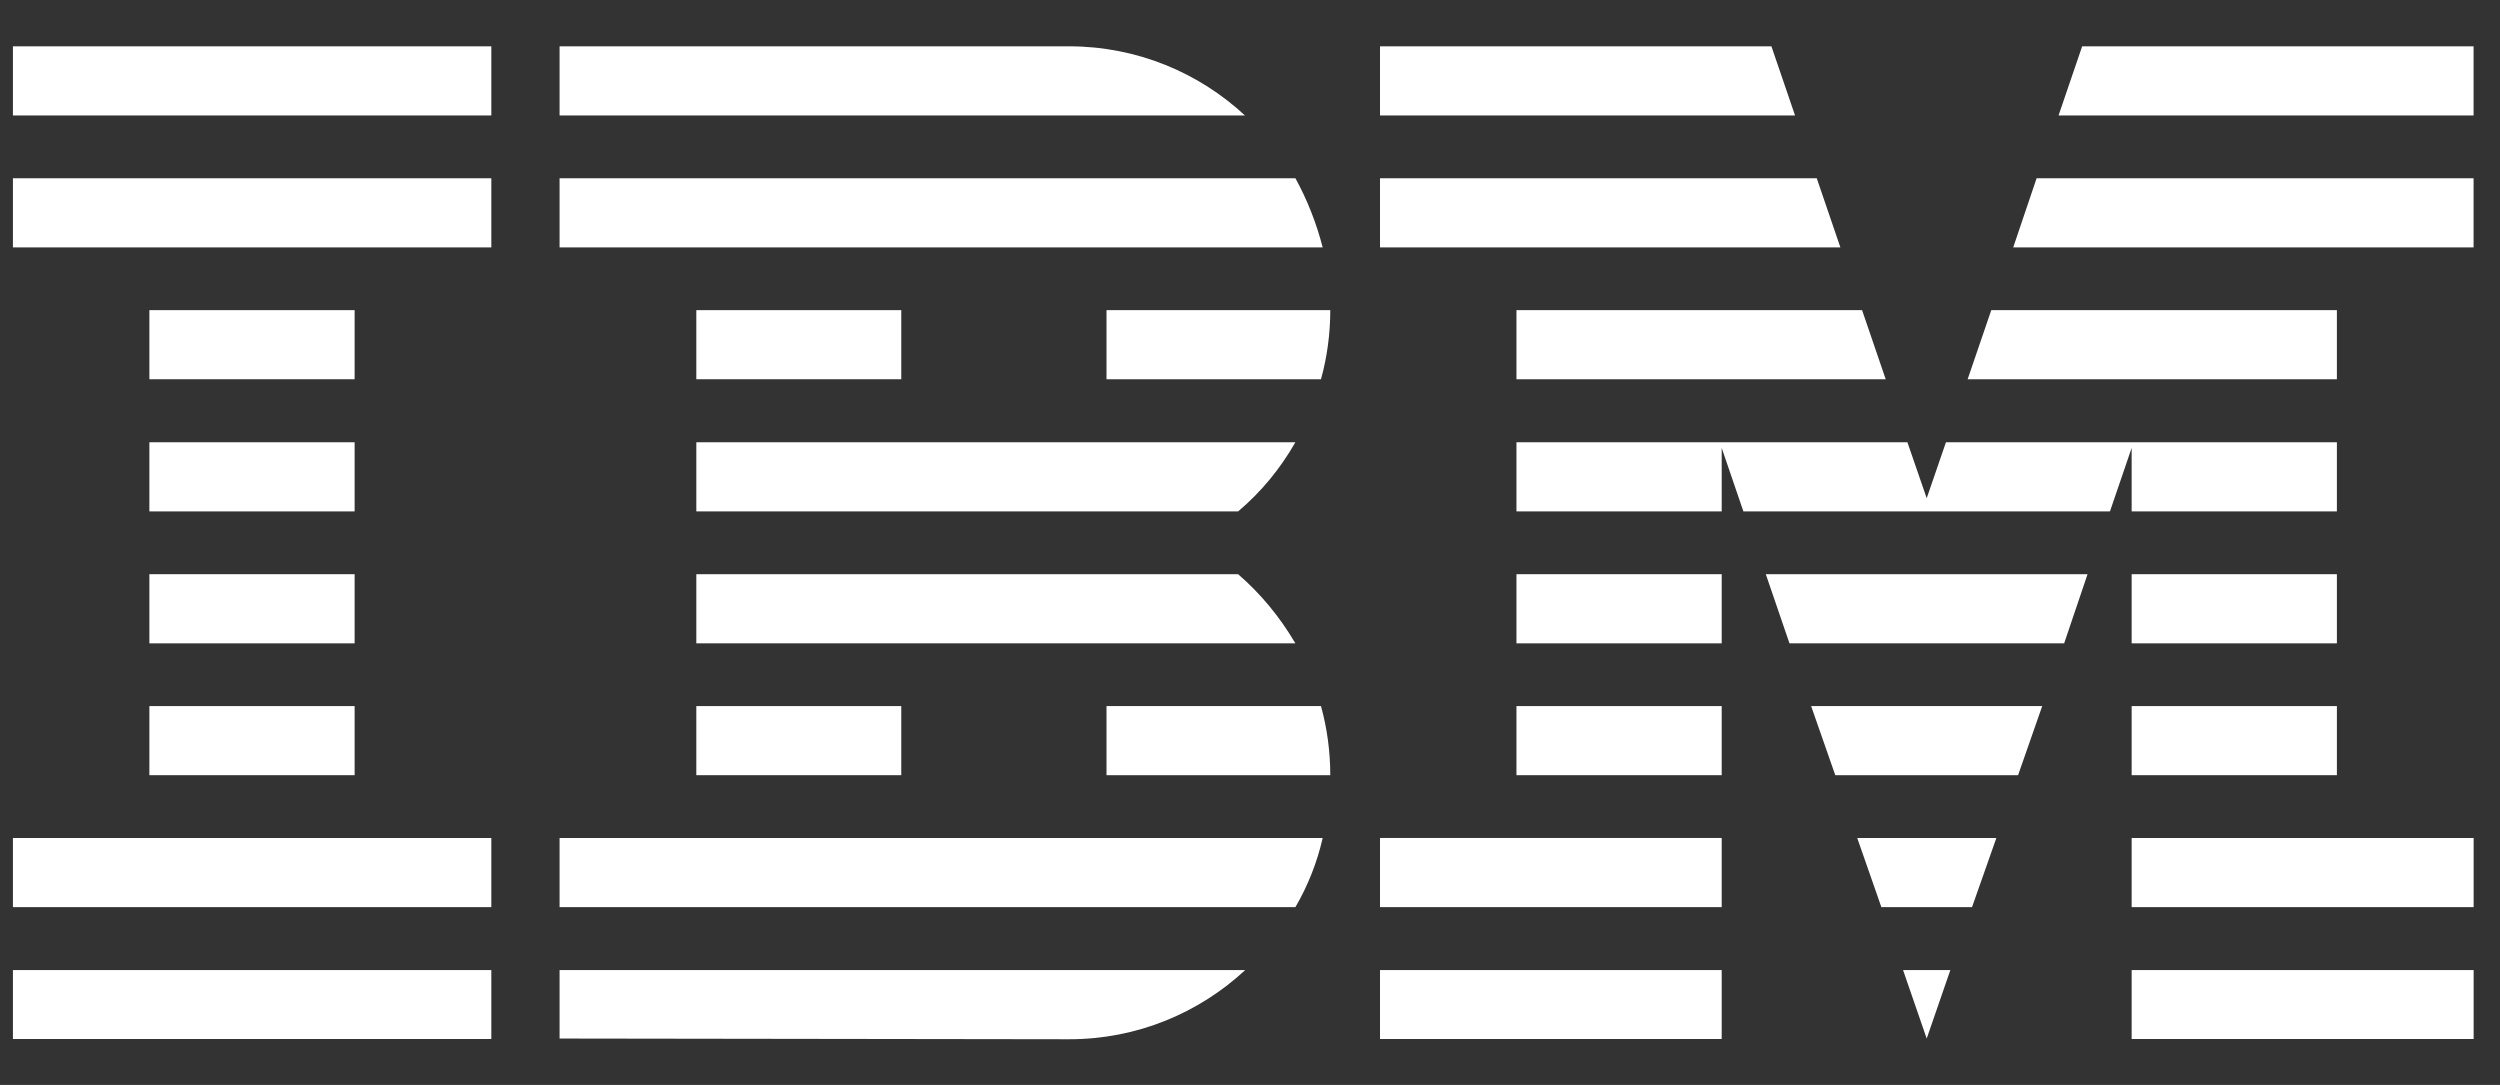
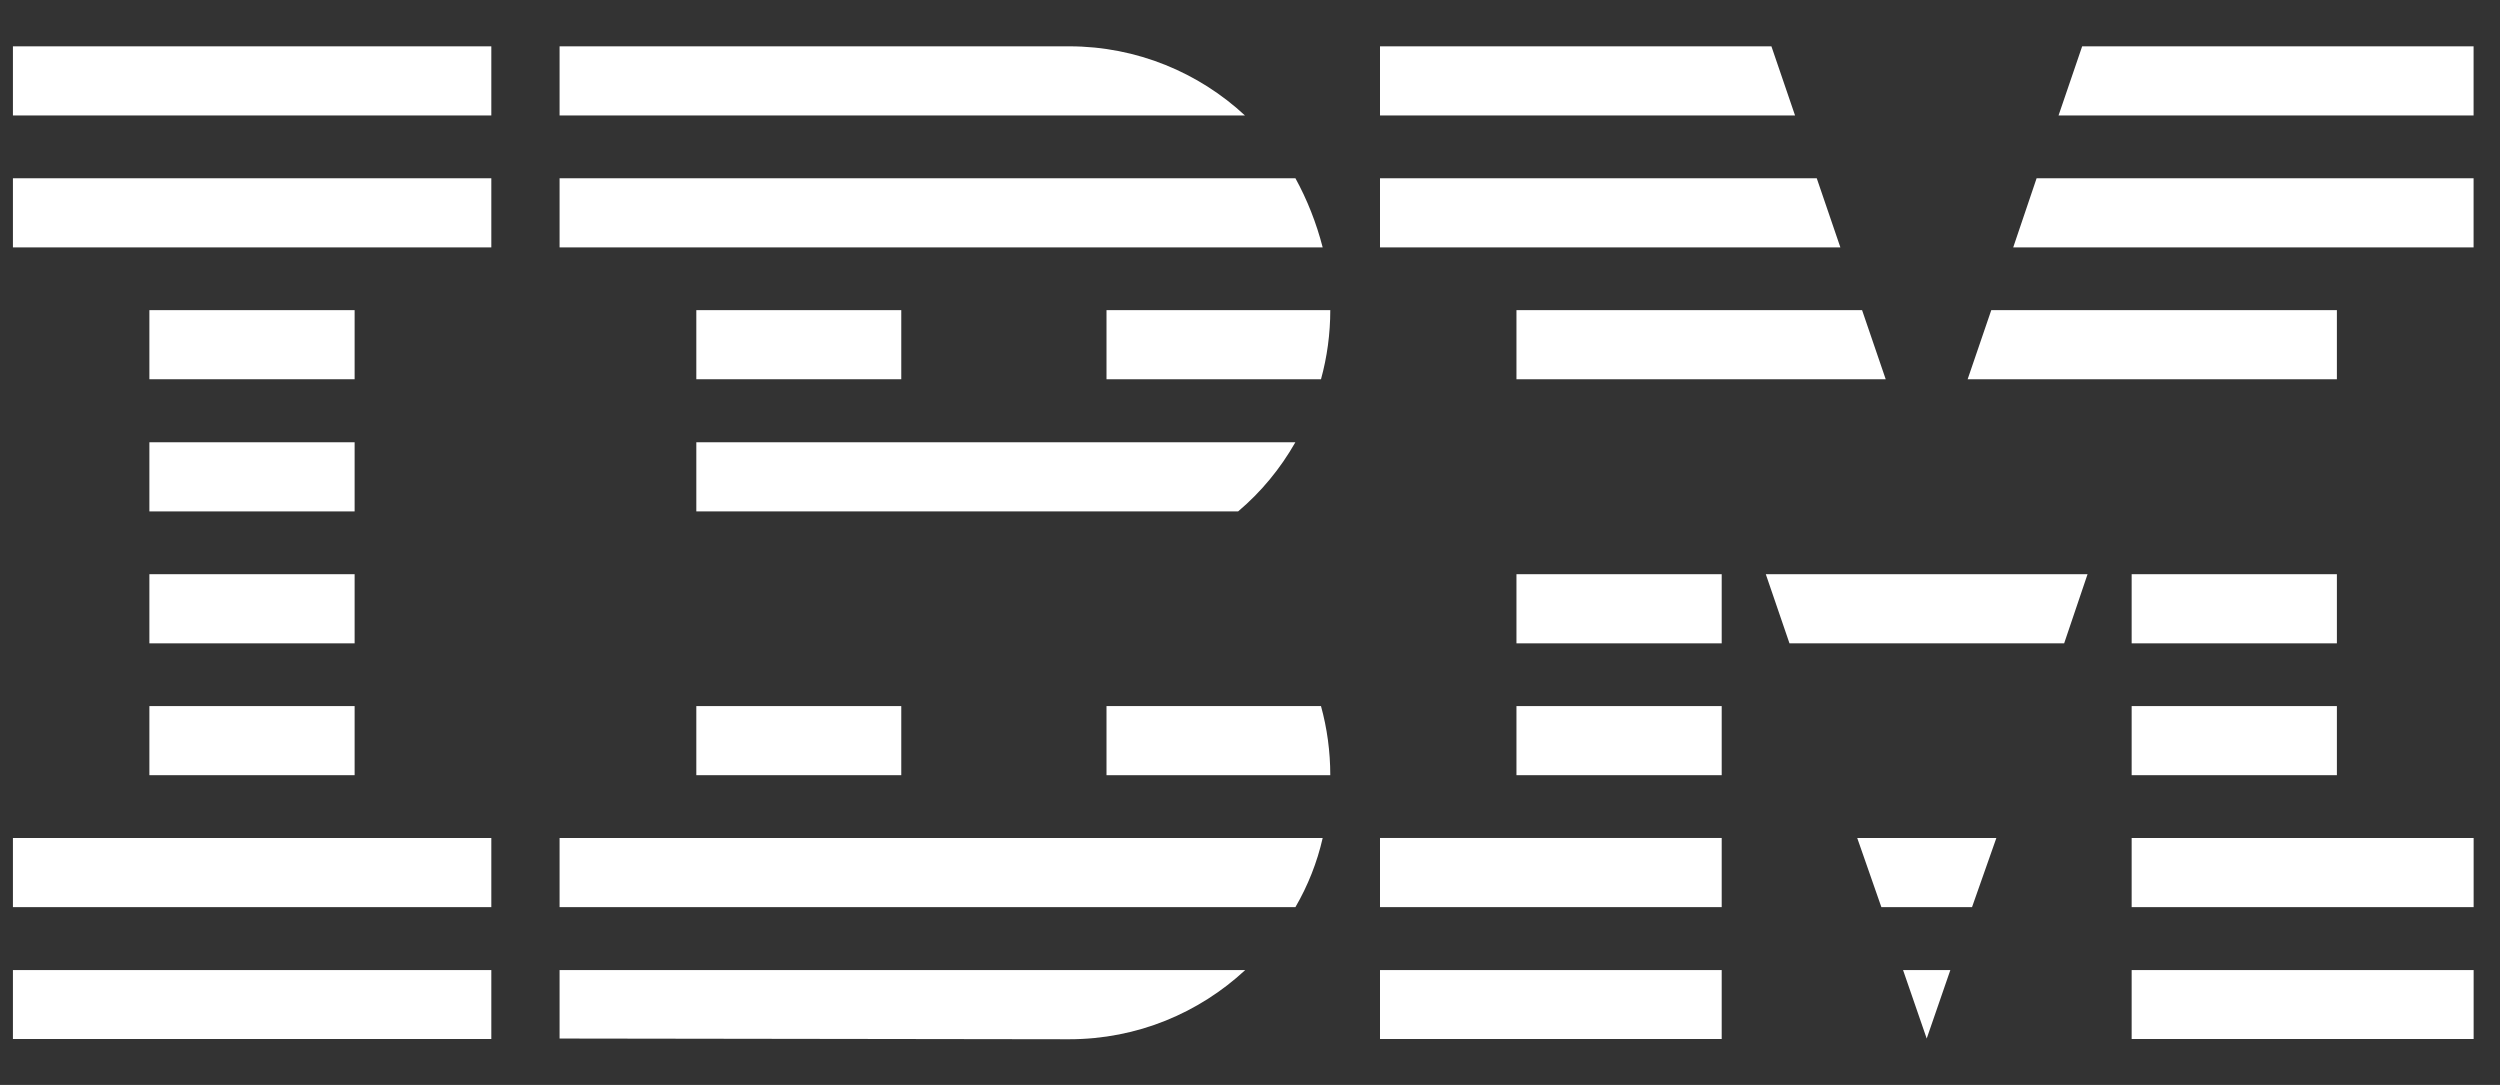
<svg xmlns="http://www.w3.org/2000/svg" width="53" height="23" viewBox="0 0 53 23" fill="none">
  <rect x="0" y="0" width="53" height="23" fill="#333333" stroke="none" />
  <g clip-path="url(#clip0_2363_5338)">
    <path d="M0.274 20.566H10.416V22.027H0.274V20.566Z" fill="white" />
    <path d="M0.274 17.765H10.416V19.231H0.274V17.765Z" fill="white" />
    <path d="M3.167 14.969H7.518V16.434H3.167V14.969Z" fill="white" />
    <path d="M3.167 12.173H7.518V13.639H3.167V12.173Z" fill="white" />
    <path d="M3.167 9.376H7.518V10.842H3.167V9.376Z" fill="white" />
    <path d="M3.167 6.575H7.518V8.04H3.167V6.575Z" fill="white" />
    <path d="M10.416 3.779H0.274V5.245H10.416V3.779Z" fill="white" />
    <path d="M10.416 0.982H0.274V2.448H10.416V0.982Z" fill="white" />
    <path d="M11.863 19.231H27.463C27.726 18.779 27.923 18.285 28.041 17.765H11.863V19.231Z" fill="white" />
-     <path d="M26.248 12.173H14.762V13.639H27.462C27.132 13.077 26.724 12.584 26.248 12.173Z" fill="white" />
    <path d="M14.762 9.376V10.842H26.248C26.734 10.432 27.142 9.938 27.462 9.376H14.762Z" fill="white" />
    <path d="M27.463 3.779H11.863V5.245H28.041C27.907 4.725 27.711 4.231 27.463 3.779Z" fill="white" />
    <path d="M22.668 0.982H11.863V2.448H26.393C25.422 1.544 24.104 0.982 22.668 0.982Z" fill="white" />
    <path d="M19.107 6.575H14.762V8.04H19.107V6.575Z" fill="white" />
    <path d="M23.458 8.04H28.005C28.134 7.573 28.202 7.079 28.202 6.575H23.458V8.04Z" fill="white" />
    <path d="M14.762 14.969H19.107V16.434H14.762V14.969Z" fill="white" />
    <path d="M23.458 14.969V16.434H28.202C28.202 15.93 28.134 15.437 28.005 14.969H23.458Z" fill="white" />
    <path d="M11.863 22.017L22.668 22.032C24.114 22.032 25.422 21.471 26.398 20.566H11.863V22.017Z" fill="white" />
    <path d="M29.256 20.566H36.5V22.027H29.256V20.566Z" fill="white" />
    <path d="M29.256 17.765H36.5V19.231H29.256V17.765Z" fill="white" />
    <path d="M32.149 14.969H36.5V16.434H32.149V14.969Z" fill="white" />
    <path d="M32.149 12.173H36.5V13.639H32.149V12.173Z" fill="white" />
    <path d="M38.515 3.779H29.256V5.245H39.016L38.515 3.779Z" fill="white" />
    <path d="M37.554 0.982H29.256V2.448H38.055L37.554 0.982Z" fill="white" />
    <path d="M45.191 20.566H52.441V22.027H45.191V20.566Z" fill="white" />
    <path d="M45.191 17.765H52.441V19.231H45.191V17.765Z" fill="white" />
    <path d="M45.191 14.969H49.542V16.434H45.191V14.969Z" fill="white" />
    <path d="M45.191 12.173H49.542V13.639H45.191V12.173Z" fill="white" />
-     <path d="M45.191 10.842H49.542V9.376H45.191H41.254L40.846 10.562L40.437 9.376H36.5H32.149V10.842H36.5V9.496L36.96 10.842H44.731L45.191 9.496V10.842Z" fill="white" />
    <path d="M49.542 6.575H42.215L41.714 8.04H49.542V6.575Z" fill="white" />
    <path d="M44.142 0.982L43.641 2.448H52.44V0.982H44.142Z" fill="white" />
    <path d="M40.846 22.017L41.347 20.566H40.345L40.846 22.017Z" fill="white" />
    <path d="M39.885 19.231H41.807L42.323 17.765H39.373L39.885 19.231Z" fill="white" />
-     <path d="M38.908 16.434H42.783L43.295 14.969H38.396L38.908 16.434Z" fill="white" />
+     <path d="M38.908 16.434H42.783H38.396L38.908 16.434Z" fill="white" />
    <path d="M37.937 13.639H43.76L44.256 12.173H37.435L37.937 13.639Z" fill="white" />
    <path d="M32.149 8.04H39.977L39.476 6.575H32.149V8.04Z" fill="white" />
    <path d="M42.68 5.245H52.44V3.779H43.176L42.68 5.245Z" fill="white" />
  </g>
  <defs>
    <clipPath id="clip0_2363_5338">
      <rect width="52.167" height="21.05" fill="white" transform="translate(0.274 0.982)" />
    </clipPath>
  </defs>
</svg>